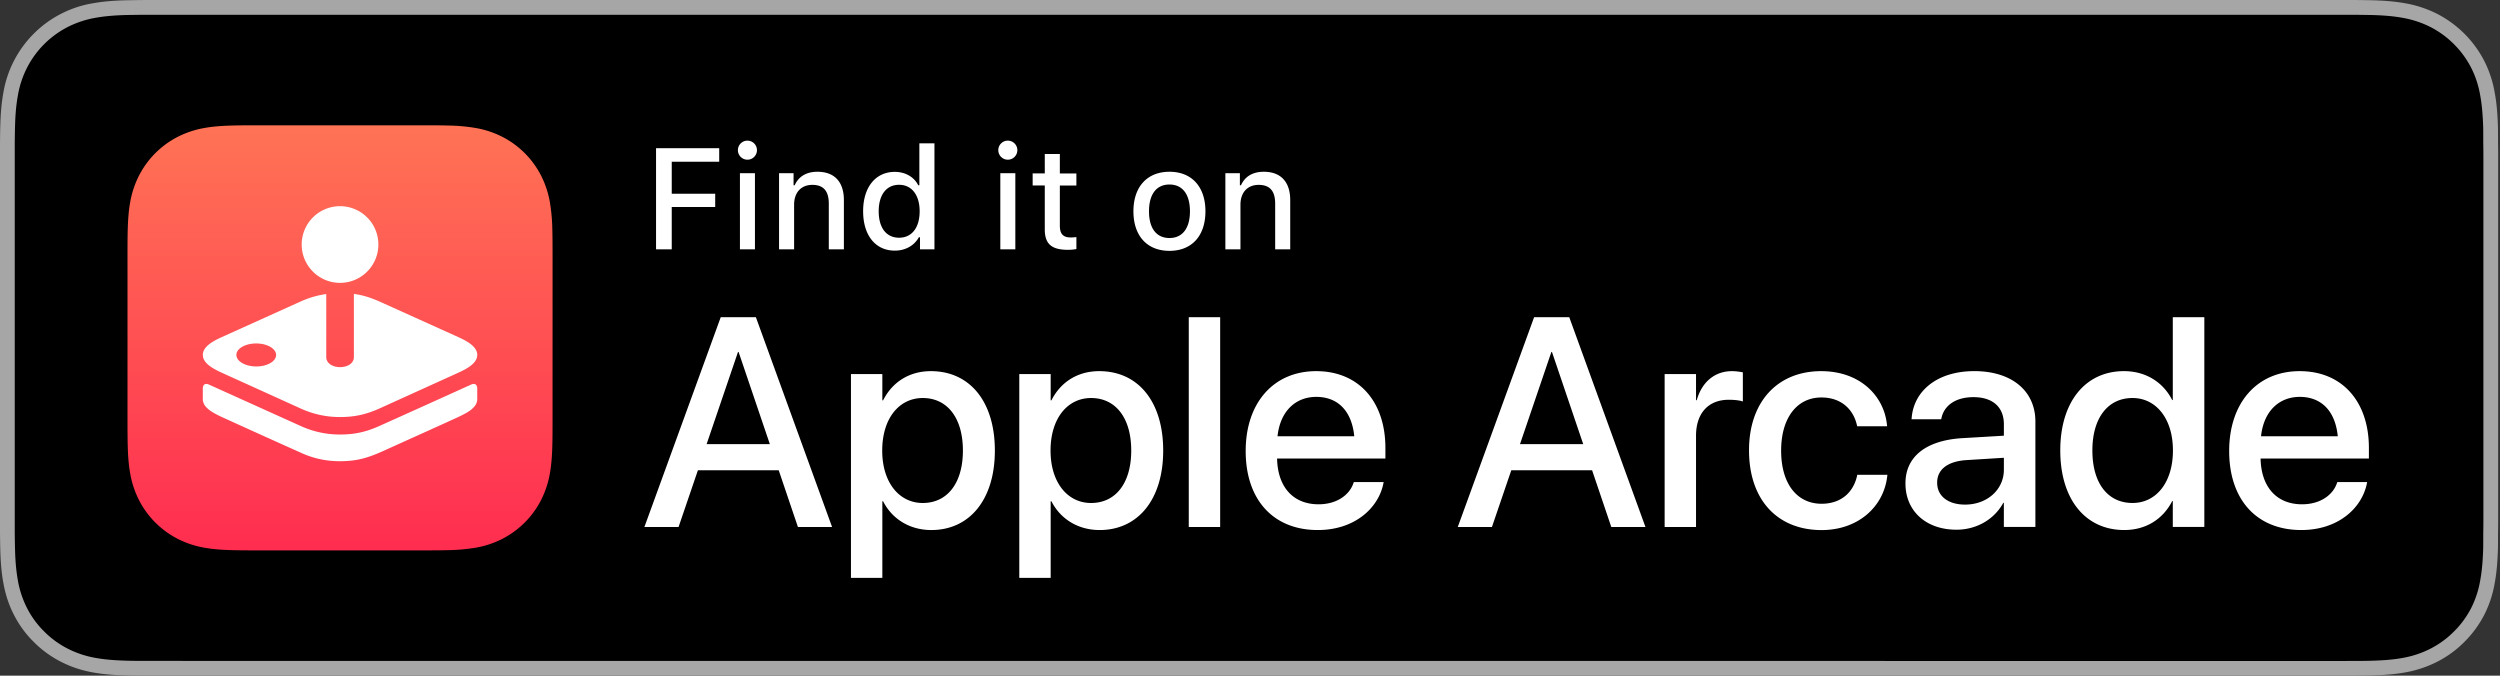
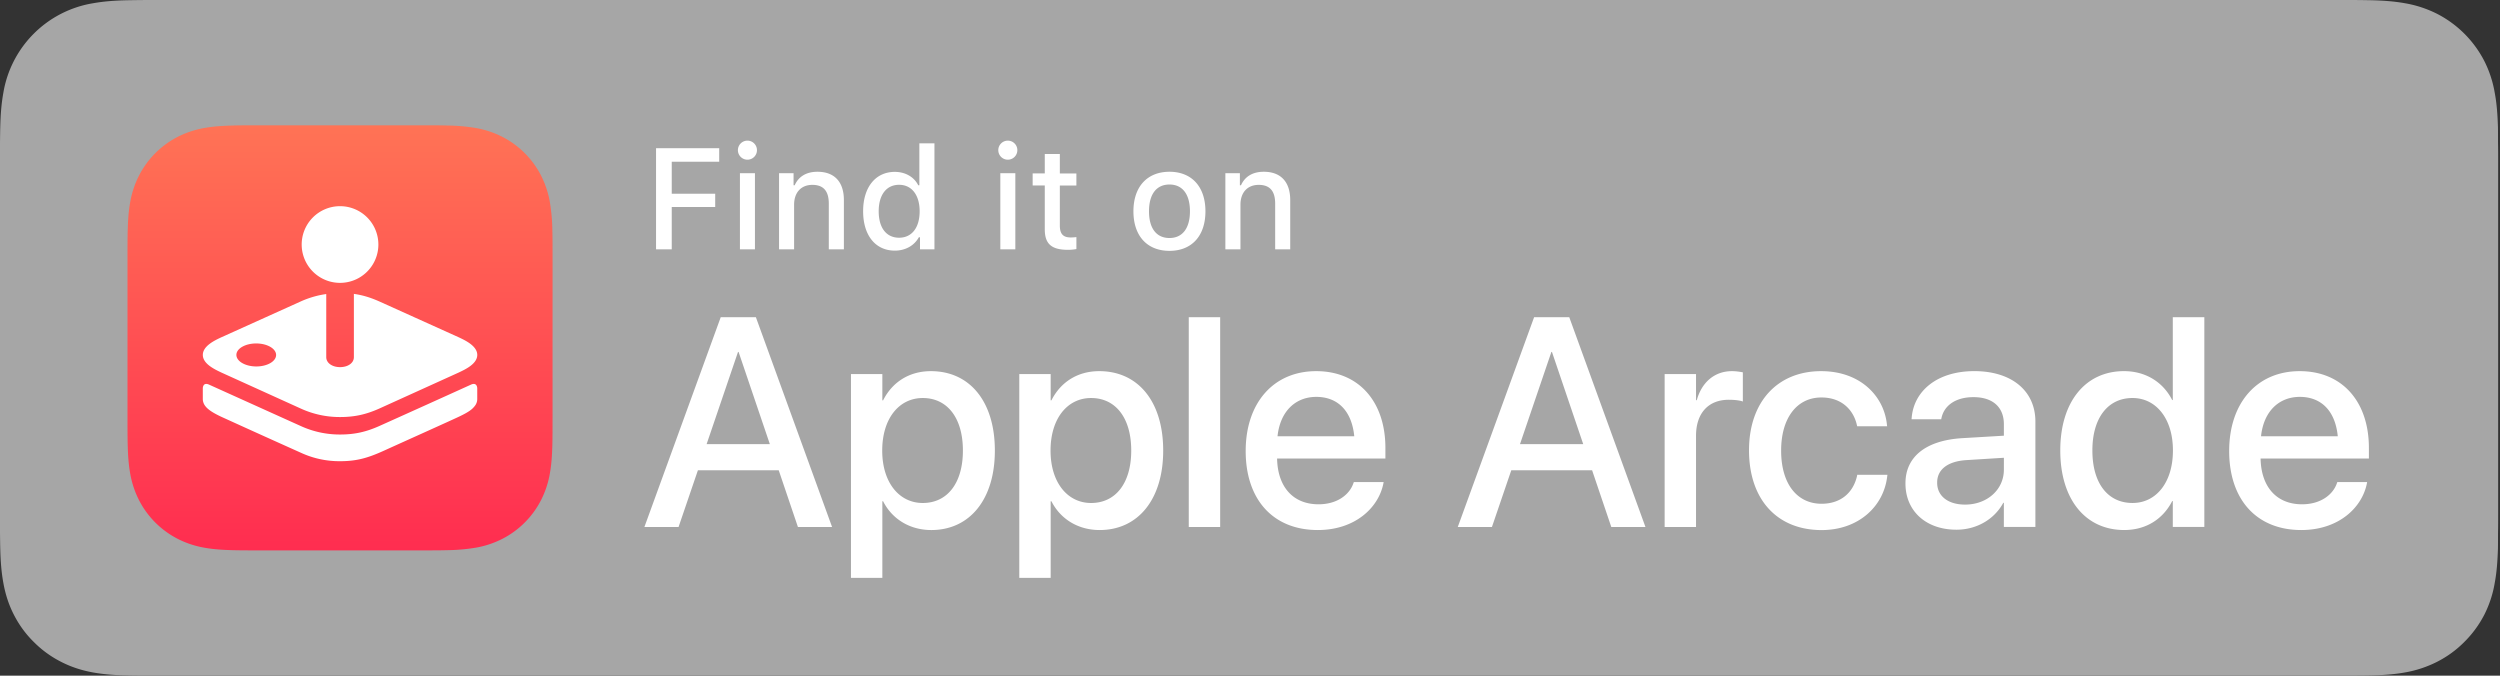
<svg xmlns="http://www.w3.org/2000/svg" viewBox="0 0 148 40">
  <rect x="0" y="0" width="148" height="40" fill="#333333" stroke="none" />
  <defs>
    <linearGradient x1="50%" y1="99.996%" x2="50%" y2="0%" id="a">
      <stop stop-color="#FF2D50" offset="0%" />
      <stop stop-color="#FF7355" offset="100%" />
    </linearGradient>
  </defs>
  <g fill="none" fill-rule="evenodd">
    <g fill-rule="nonzero">
      <path d="M138.361 0H9.535c-.367 0-.729 0-1.095.002-.306.002-.61.008-.919.013-.666.016-1.339.057-2.004.176a6.444 6.444 0 0 0-5.323 5.33c-.12.663-.162 1.333-.179 2.002-.009.307-.01.615-.015.921v23.115c.005.311.006.611.015.922.017.67.059 1.34.179 2.002.117.67.314 1.298.625 1.904.303.596.7 1.145 1.178 1.614.473.478 1.02.875 1.619 1.179.609.312 1.231.51 1.901.631.665.119 1.338.158 2.004.177.309.007.613.011.919.011L9.535 40h128.826c.359 0 .725 0 1.084-.002.305 0 .617-.004.922-.011.67-.019 1.342-.058 2-.177a6.783 6.783 0 0 0 1.908-.631A6.254 6.254 0 0 0 145.892 38a6.41 6.41 0 0 0 1.182-1.614 6.579 6.579 0 0 0 .619-1.904c.123-.662.162-1.332.186-2.002.004-.311.004-.611.004-.922.008-.363.008-.725.008-1.094V9.536c0-.366 0-.729-.008-1.092 0-.307 0-.614-.004-.921-.023-.67-.062-1.34-.186-2.002a6.592 6.592 0 0 0-.619-1.903 6.457 6.457 0 0 0-2.799-2.8 6.743 6.743 0 0 0-1.908-.627c-.658-.119-1.33-.16-2-.177-.305-.005-.617-.011-.922-.013L138.361 0Z" fill="#A6A6A6" />
-       <path d="M8.445 39.125c-.305 0-.602-.004-.904-.011-.559-.016-1.222-.047-1.869-.163a5.871 5.871 0 0 1-1.657-.548 5.41 5.41 0 0 1-1.397-1.017 5.347 5.347 0 0 1-1.021-1.396 5.722 5.722 0 0 1-.543-1.657c-.122-.673-.153-1.355-.166-1.875-.006-.211-.015-.913-.015-.913V8.444s.009-.691.015-.895c.013-.524.044-1.206.166-1.872a5.698 5.698 0 0 1 .543-1.661 5.557 5.557 0 0 1 2.417-2.42 5.818 5.818 0 0 1 1.653-.544C6.341.931 7.023.9 7.543.887l.902-.012H139.44l.913.013c.513.013 1.195.043 1.858.163a5.92 5.92 0 0 1 1.671.548c.513.263.982.605 1.392 1.016.409.406.752.878 1.023 1.404.258.511.434 1.053.535 1.649.116.631.152 1.279.174 1.887.003.283.003.587.003.89.008.375.008.732.008 1.092v20.929c0 .363 0 .718-.008 1.075 0 .325 0 .623-.004.93-.02.589-.057 1.236-.171 1.854a5.751 5.751 0 0 1-.54 1.67c-.27.52-.612.989-1.016 1.386a5.427 5.427 0 0 1-1.399 1.023 5.873 5.873 0 0 1-1.668.55c-.641.116-1.304.147-1.869.163-.293.007-.6.011-.897.011l-1.084.002-129.916-.005Z" fill="#000" />
    </g>
    <path d="M25.164 7.872c0-.301 0-.601-.002-.902a32.016 32.016 0 0 0-.011-.759 11.058 11.058 0 0 0-.145-1.653 5.595 5.595 0 0 0-.518-1.572 5.284 5.284 0 0 0-2.31-2.31 5.578 5.578 0 0 0-1.571-.518 10.916 10.916 0 0 0-1.653-.145c-.253-.007-.506-.01-.759-.011C17.894 0 17.594 0 17.293 0H7.872c-.301 0-.601 0-.902.002-.253.002-.506.004-.759.011C5.66.028 5.103.06 4.558.158a5.588 5.588 0 0 0-1.571.518 5.279 5.279 0 0 0-2.31 2.31 5.565 5.565 0 0 0-.519 1.572C.06 5.103.028 5.659.013 6.211c-.007.253-.01.506-.011.759C0 7.271 0 7.571 0 7.872v9.421c0 .301 0 .601.002.902.002.253.004.506.011.759.015.551.047 1.107.145 1.653.094.547.268 1.077.518 1.572a5.284 5.284 0 0 0 2.31 2.31c.495.25 1.024.424 1.571.518.545.098 1.102.13 1.653.145.253.007.506.01.759.011.301.002.601.002.902.002h9.421c.301 0 .601 0 .902-.002.253-.001.506-.004.759-.011a11.046 11.046 0 0 0 1.653-.145 5.556 5.556 0 0 0 1.571-.518 5.279 5.279 0 0 0 2.31-2.31c.25-.495.424-1.025.518-1.572.098-.545.13-1.101.145-1.653.007-.253.01-.506.011-.759.002-.301.002-.601.002-.902l.001-9.421Z" fill="url(#a)" transform="translate(7.548 7.418)" />
    <path d="M27.165 24.67c-.485.231-3.474 1.573-4.446 2.015-.972.442-1.632.618-2.586.618a5.43 5.43 0 0 1-2.302-.492 836.167 836.167 0 0 1-4.736-2.14c-.607-.286-.826-.475-.956-.651a.683.683 0 0 1-.133-.388v-.647s0-.386.379-.211c0 0 4.824 2.179 5.441 2.456a5.544 5.544 0 0 0 2.3.493c.892 0 1.553-.161 2.307-.493a1544.8 1544.8 0 0 0 5.441-2.456c.379-.174.379.211.379.211v.647a.653.653 0 0 1-.133.386c-.161.211-.346.362-.955.652Zm1.089-3.659c0 .524-.684.847-1.089 1.039l-4.731 2.146c-.754.332-1.415.493-2.307.493a5.54 5.54 0 0 1-2.3-.493l-4.731-2.146c-.405-.192-1.089-.515-1.089-1.039 0-.526.697-.856 1.089-1.04l4.731-2.136a5.58 5.58 0 0 1 1.487-.428v3.735c0 .356.366.592.818.592.452 0 .818-.232.818-.592v-3.744c.518.072.981.216 1.485.438l4.731 2.136c.392.184 1.088.514 1.088 1.039Zm-12.255-.479c-.461-.266-1.206-.266-1.663 0-.458.266-.454.697.007.963s1.203.266 1.661 0c.457-.267.455-.697-.005-.963Zm1.862-5.989a2.27 2.27 0 1 1 4.538 0 2.27 2.27 0 0 1-4.538 0Zm24.806 4.236h2.082l4.51 12.418h-2.022l-1.136-3.356h-4.785l-1.145 3.356h-2.022l4.518-12.418Zm-.835 7.513h3.743l-1.85-5.456h-.035l-1.858 5.456Zm8.545-4.148h1.858v1.557h.044c.542-1.075 1.54-1.729 2.831-1.729 2.307 0 3.786 1.807 3.786 4.699v.008c0 2.884-1.488 4.699-3.761 4.699-1.282 0-2.323-.654-2.856-1.704h-.044v4.535h-1.858V22.144Zm6.627 4.534v-.008c0-1.928-.921-3.107-2.376-3.107-1.411 0-2.4 1.223-2.4 3.107v.008c0 1.877.998 3.099 2.4 3.099 1.463 0 2.376-1.188 2.376-3.099Zm3.338-4.534H62.2v1.557h.044c.542-1.075 1.54-1.729 2.831-1.729 2.307 0 3.786 1.807 3.786 4.699v.008c0 2.884-1.488 4.699-3.761 4.699-1.282 0-2.323-.654-2.856-1.704H62.2v4.535h-1.858V22.144Zm6.627 4.534v-.008c0-1.928-.921-3.107-2.376-3.107-1.411 0-2.4 1.223-2.4 3.107v.008c0 1.877.998 3.099 2.4 3.099 1.463 0 2.376-1.188 2.376-3.099Zm3.406-7.899h1.859v12.418h-1.859zm3.37 7.926v-.009c0-2.831 1.635-4.724 4.174-4.724 2.539 0 4.097 1.824 4.097 4.543v.628h-6.412c.034 1.713.973 2.711 2.453 2.711 1.102 0 1.833-.567 2.065-1.248l.025-.068h1.765l-.018.095c-.292 1.438-1.687 2.745-3.881 2.745-2.659-.001-4.268-1.816-4.268-4.673Zm1.884-.878h4.544c-.155-1.566-1.033-2.332-2.246-2.332-1.205 0-2.135.817-2.298 2.332Zm15.19-7.048h2.082l4.51 12.418h-2.022l-1.136-3.356h-4.785l-1.145 3.356H86.3l4.519-12.418Zm-.835 7.513h3.743l-1.85-5.456h-.035l-1.858 5.456Zm8.563-4.148h1.858v1.549h.044c.292-1.059 1.05-1.721 2.082-1.721.267 0 .499.043.646.069v1.729c-.146-.061-.474-.104-.835-.104-1.196 0-1.937.783-1.937 2.135v5.396h-1.858v-9.053Zm4.996 4.518v-.009c0-2.866 1.687-4.681 4.269-4.681 2.332 0 3.743 1.497 3.898 3.201l.009.061h-1.773l-.017-.069c-.198-.886-.887-1.635-2.101-1.635-1.445 0-2.384 1.205-2.384 3.142v.008c0 1.979.956 3.142 2.393 3.142 1.145 0 1.876-.663 2.1-1.644l.009-.069h1.79l-.009.061c-.197 1.815-1.712 3.21-3.89 3.21-2.641-.003-4.294-1.818-4.294-4.718Zm9.261 1.962v-.018c0-1.574 1.222-2.538 3.364-2.667l2.462-.146v-.68c0-.999-.646-1.602-1.799-1.602-1.075 0-1.738.508-1.894 1.231l-.017.077h-1.756l.009-.095c.129-1.558 1.48-2.753 3.709-2.753 2.212 0 3.614 1.17 3.614 2.986v6.239h-1.867v-1.429h-.034c-.525.973-1.575 1.592-2.771 1.592-1.807.001-3.02-1.109-3.02-2.735Zm3.528 1.248c1.308 0 2.298-.887 2.298-2.065V27.1l-2.212.138c-1.119.069-1.738.56-1.738 1.325v.018c0 .792.654 1.291 1.652 1.291Zm5.637-3.202v-.009c0-2.883 1.497-4.69 3.77-4.69 1.282 0 2.314.645 2.856 1.712h.035v-4.905h1.867v12.418h-1.867v-1.532h-.035c-.542 1.059-1.54 1.713-2.84 1.713-2.305 0-3.786-1.824-3.786-4.707Zm6.669 0v-.009c0-1.876-.998-3.099-2.392-3.099-1.464 0-2.376 1.188-2.376 3.099v.009c0 1.928.904 3.106 2.376 3.106 1.403.001 2.392-1.221 2.392-3.106Zm3.33.035v-.009c0-2.831 1.635-4.724 4.174-4.724 2.538 0 4.097 1.824 4.097 4.543v.628h-6.412c.035 1.713.973 2.711 2.453 2.711 1.102 0 1.833-.567 2.065-1.248l.025-.068h1.765l-.018.095c-.292 1.438-1.687 2.745-3.881 2.745-2.658-.001-4.268-1.816-4.268-4.673Zm1.885-.878h4.544c-.155-1.566-1.033-2.332-2.246-2.332-1.205 0-2.135.817-2.298 2.332ZM38.838 14.762V8.773h3.739v.801h-2.81v1.896h2.573v.785h-2.573v2.507h-.929zm4.846-5.872a.564.564 0 1 1 1.128 0 .564.564 0 0 1-1.128 0Zm.12 1.365h.889v4.507h-.889v-4.507Zm2.316 0h.859v.714h.066c.22-.498.668-.801 1.349-.801 1.009 0 1.564.602 1.564 1.677v2.917h-.893v-2.706c0-.747-.315-1.112-.975-1.112-.66 0-1.079.448-1.079 1.174v2.644h-.891v-4.507Zm4.977 2.249c0-1.419.735-2.329 1.876-2.329.619 0 1.142.299 1.387.793h.066V8.487h.893v6.275h-.855v-.714h-.07c-.27.494-.797.789-1.42.789-1.15 0-1.877-.905-1.877-2.333Zm.922.005c0 .979.452 1.564 1.208 1.564.751 0 1.216-.594 1.216-1.564 0-.963-.469-1.569-1.216-1.569-.752-.001-1.208.593-1.208 1.569Zm7.08-3.619a.564.564 0 1 1 1.128 0 .564.564 0 0 1-1.128 0Zm.12 1.365h.889v4.507h-.889v-4.507Zm3.524-1.137v1.15h.979v.714h-.979v2.378c0 .485.194.697.639.697.137 0 .216-.008.341-.021v.709a2.89 2.89 0 0 1-.486.045c-.991 0-1.386-.349-1.386-1.216V10.98h-.718v-.714h.718v-1.15h.892v.002Zm4.356 3.391c0-1.453.813-2.341 2.134-2.341 1.315 0 2.129.884 2.129 2.341 0 1.457-.81 2.341-2.129 2.341-1.324 0-2.134-.885-2.134-2.341Zm3.346 0c0-1.005-.44-1.586-1.212-1.586-.776 0-1.212.581-1.212 1.586 0 1.004.436 1.581 1.212 1.581.771 0 1.212-.581 1.212-1.581Zm2.097-2.254h.859v.714h.066c.22-.498.668-.801 1.349-.801 1.009 0 1.565.602 1.565 1.677v2.917h-.891v-2.706c0-.747-.315-1.112-.976-1.112s-1.079.448-1.079 1.174v2.644h-.893v-4.507Z" fill="#FFF" fill-rule="nonzero" />
  </g>
</svg>